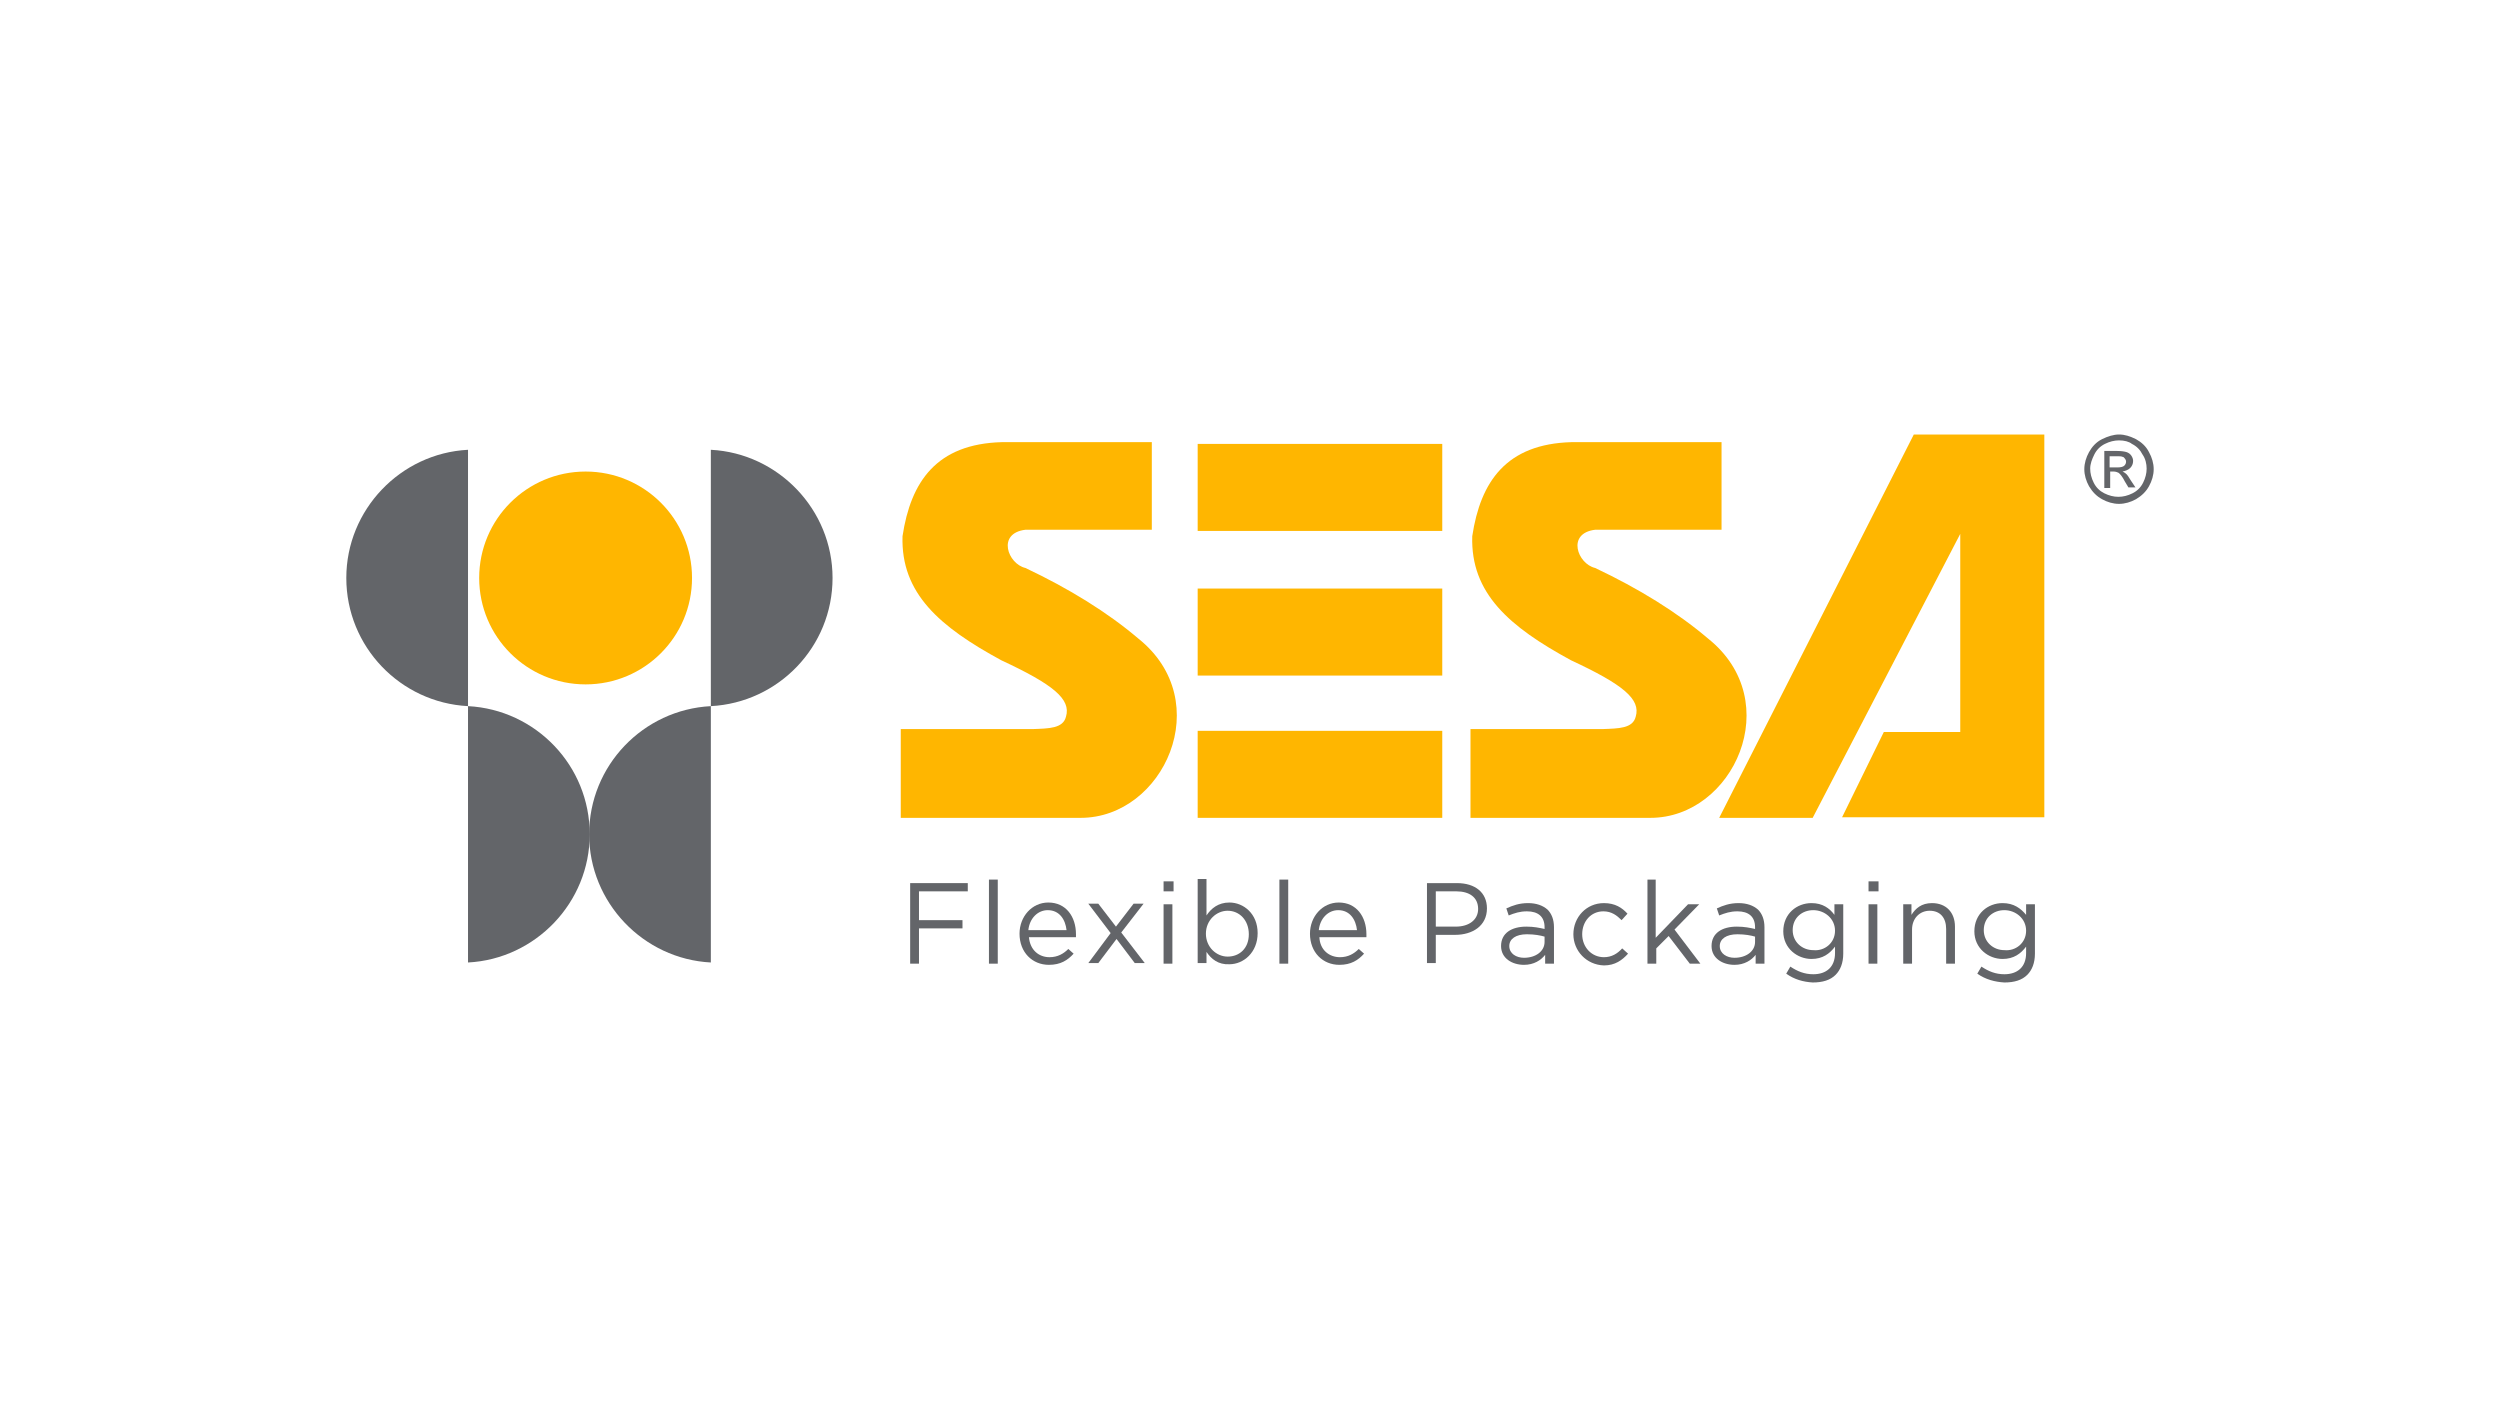
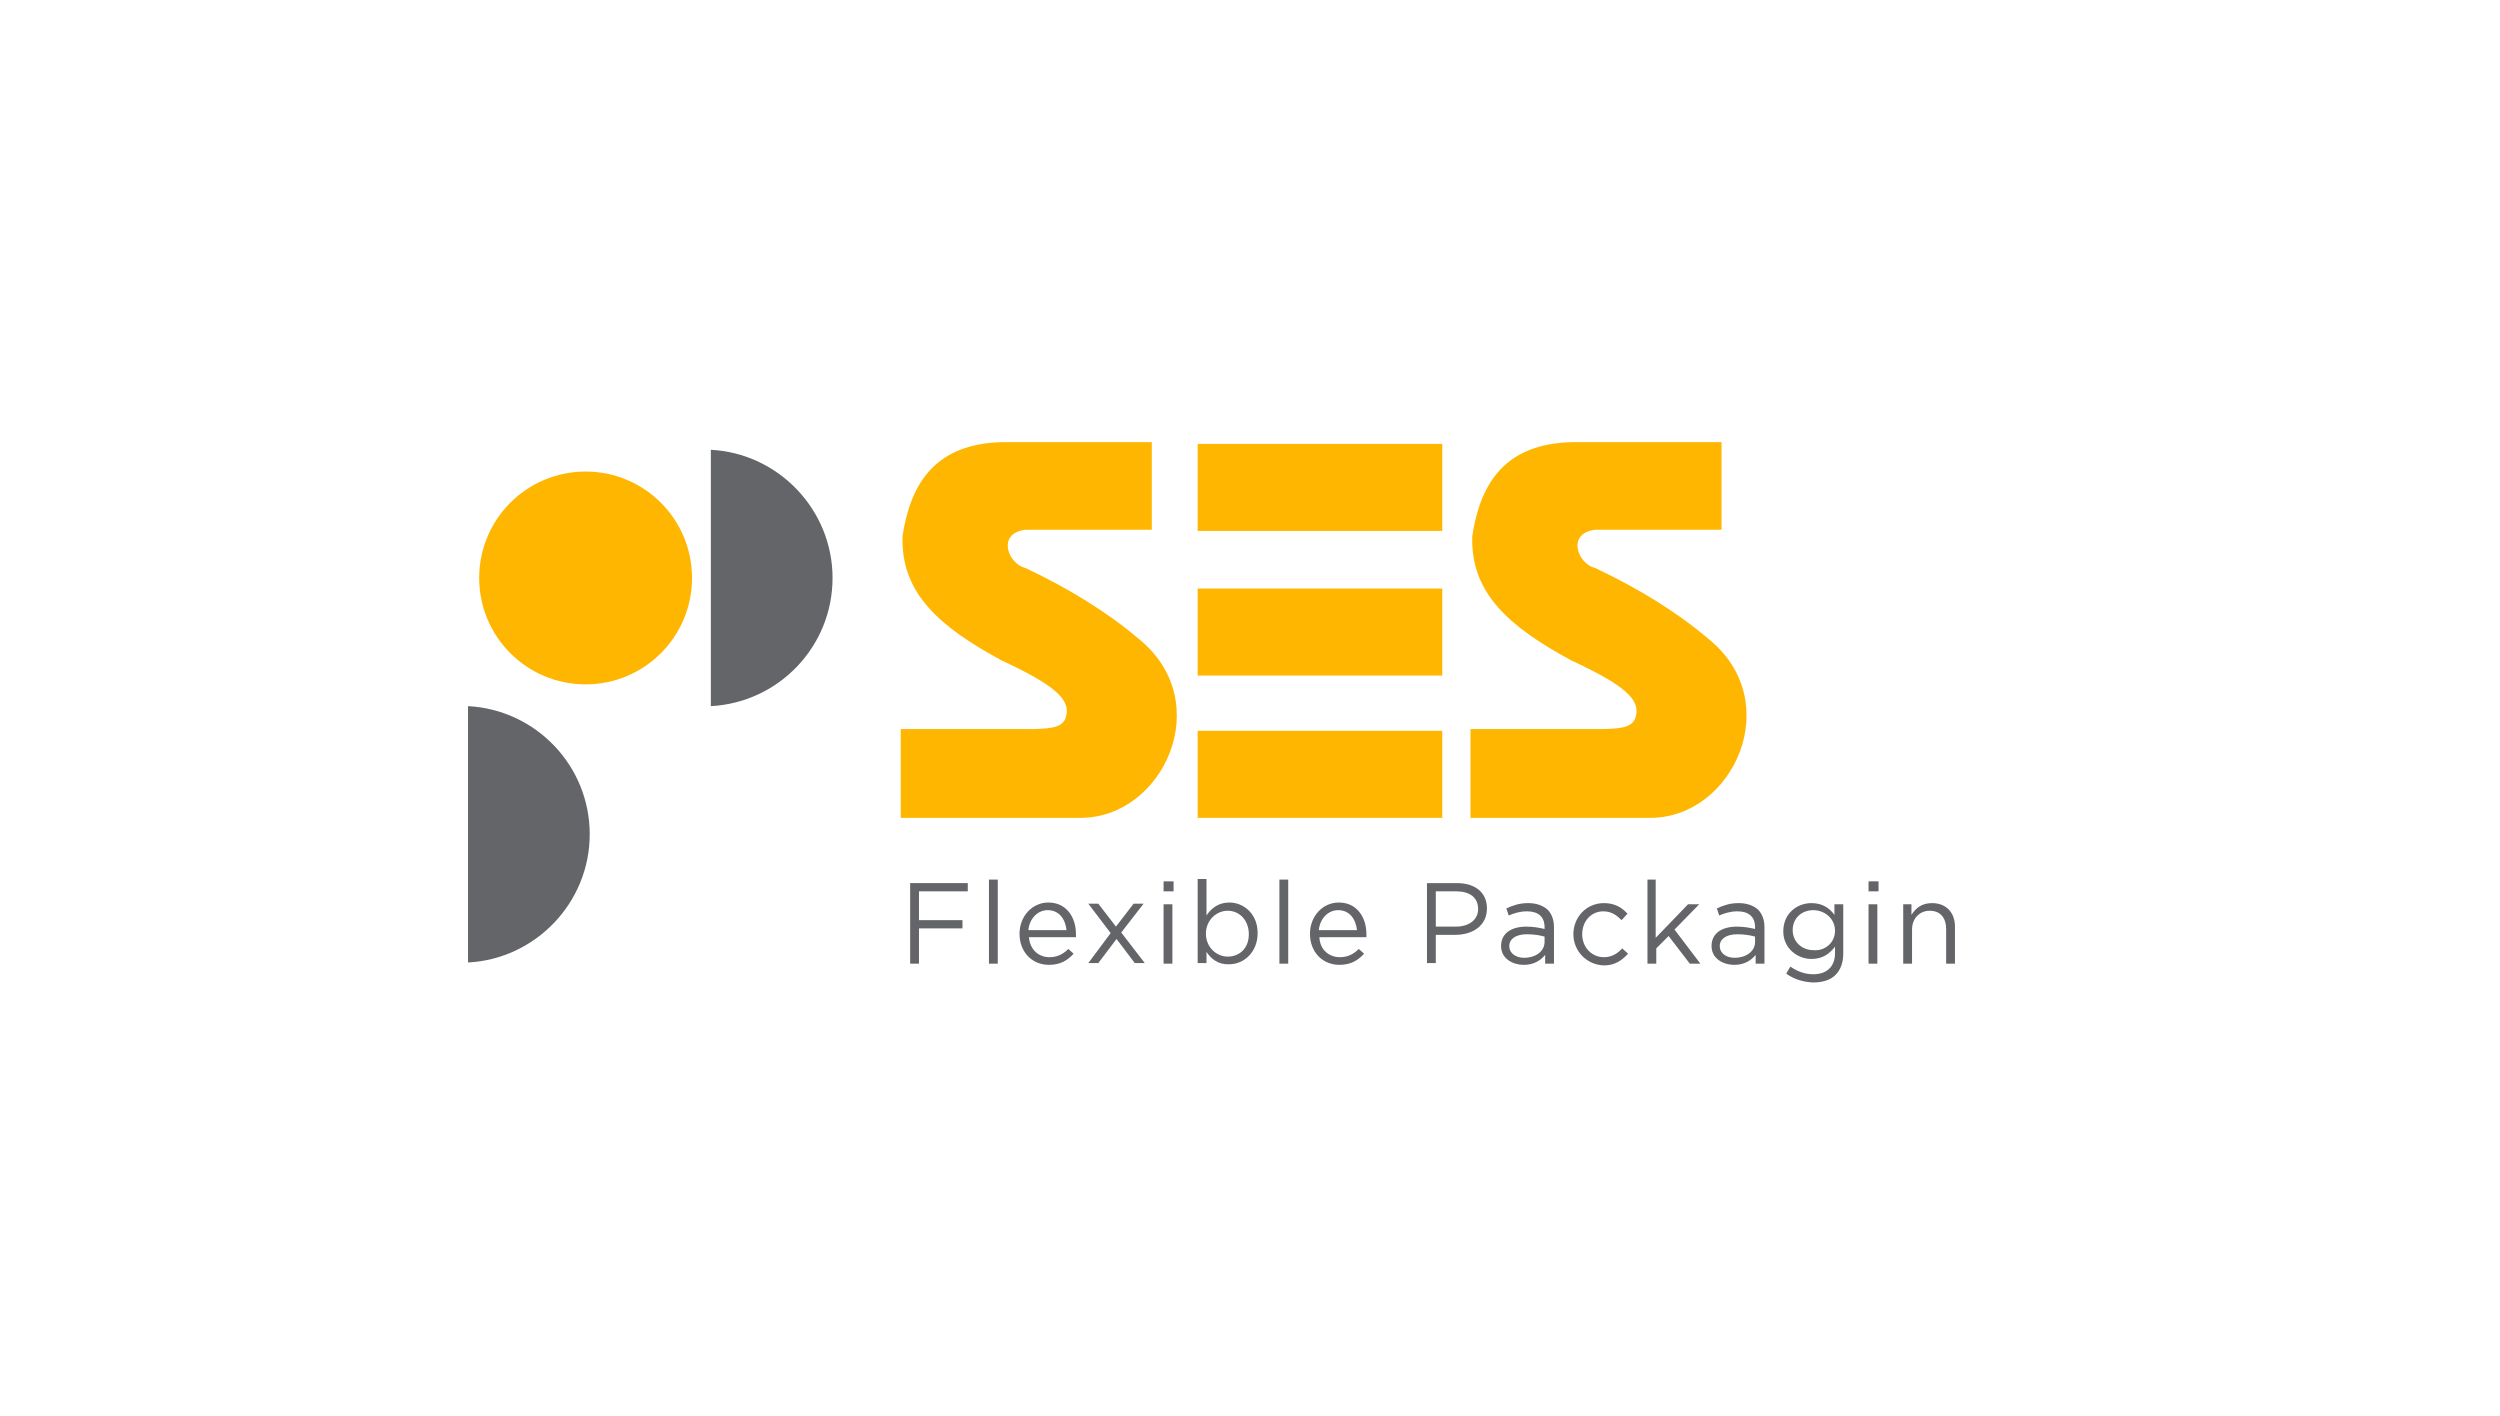
<svg xmlns="http://www.w3.org/2000/svg" version="1.1" id="Layer_2_1_" x="0px" y="0px" viewBox="0 0 425.2 240.9" style="enable-background:new 0 0 425.2 240.9;" xml:space="preserve">
  <style type="text/css">
	.st0{fill-rule:evenodd;clip-rule:evenodd;fill:#FFB600;}
	.st1{fill:#636569;}
	.st2{fill-rule:evenodd;clip-rule:evenodd;fill:#636569;}
</style>
  <g>
    <g>
      <path class="st0" d="M195.9,90.1V75.2h-25.5c-11.1,0.3-15.5,6.7-16.9,16c-0.3,9.7,6.3,15.4,16.8,21.1c8.8,4.1,11.9,6.6,11,9.6    c-0.5,2-2.9,2-5.6,2.1h-22.5v15.1h30.6c14.1,0,23.2-19.8,9.8-30.5c-5.3-4.5-11.8-8.5-19.2-12c-3-0.7-4.9-5.9,0-6.5H195.9" />
      <rect x="203.7" y="75.5" class="st0" width="41.6" height="14.8" />
      <rect x="203.7" y="100.1" class="st0" width="41.6" height="14.8" />
      <rect x="203.7" y="124.3" class="st0" width="41.6" height="14.8" />
      <path class="st0" d="M292.8,90.1V75.2h-25.5c-11.1,0.3-15.5,6.7-16.9,16c-0.3,9.7,6.3,15.4,16.8,21.1c8.8,4.1,11.9,6.6,11,9.6    c-0.5,2-2.9,2-5.6,2.1h-22.5v15.1h30.6c14.1,0,23.2-19.8,9.8-30.5c-5.3-4.5-11.8-8.5-19.2-12c-3-0.7-4.9-5.9,0-6.5H292.8" />
-       <polygon class="st0" points="308.3,139.1 333.4,90.8 333.4,124.5 320.4,124.5 313.3,139 347.7,139 347.7,73.9 325.5,73.9     292.4,139.1   " />
    </g>
    <g>
      <path class="st1" d="M154.8,150.2h9.8v1.4h-8.3v4.9h7.4v1.4h-7.4v6h-1.5V150.2z" />
      <path class="st1" d="M168.2,149.6h1.5v14.3h-1.5V149.6z" />
      <path class="st1" d="M178.5,162.8c1.4,0,2.4-0.6,3.2-1.4l0.9,0.8c-1,1.1-2.2,1.9-4.2,1.9c-2.8,0-5-2.1-5-5.3    c0-2.9,2.1-5.3,4.9-5.3c3,0,4.7,2.4,4.7,5.4c0,0.1,0,0.3,0,0.5h-8C175.2,161.6,176.7,162.8,178.5,162.8z M181.4,158.2    c-0.2-1.8-1.2-3.4-3.2-3.4c-1.7,0-3.1,1.4-3.3,3.4H181.4z" />
      <path class="st1" d="M188.9,158.7l-3.8-5h1.7l3,3.9l3-3.9h1.7l-3.8,4.9l4,5.2h-1.7l-3.1-4.1l-3.1,4.1h-1.7L188.9,158.7z" />
      <path class="st1" d="M197.9,149.9h1.7v1.7h-1.7V149.9z M197.9,153.8h1.5v10.1h-1.5V153.8z" />
      <path class="st1" d="M205.2,161.9v1.9h-1.5v-14.3h1.5v6.2c0.8-1.2,2-2.2,3.9-2.2c2.4,0,4.8,1.9,4.8,5.2v0c0,3.3-2.4,5.3-4.8,5.3    C207.2,164.1,206,163.1,205.2,161.9z M212.4,158.9L212.4,158.9c0-2.4-1.6-4-3.6-4c-1.9,0-3.7,1.6-3.7,3.9v0c0,2.3,1.8,3.9,3.7,3.9    C210.8,162.7,212.4,161.3,212.4,158.9z" />
      <path class="st1" d="M217.6,149.6h1.5v14.3h-1.5V149.6z" />
      <path class="st1" d="M227.9,162.8c1.4,0,2.4-0.6,3.2-1.4l0.9,0.8c-1,1.1-2.2,1.9-4.2,1.9c-2.8,0-5-2.1-5-5.3    c0-2.9,2.1-5.3,4.9-5.3c3,0,4.7,2.4,4.7,5.4c0,0.1,0,0.3,0,0.5h-8C224.5,161.6,226.1,162.8,227.9,162.8z M230.8,158.2    c-0.2-1.8-1.2-3.4-3.2-3.4c-1.7,0-3.1,1.4-3.3,3.4H230.8z" />
      <path class="st1" d="M242.7,150.2h5.1c3.1,0,5.1,1.6,5.1,4.3v0c0,3-2.5,4.5-5.4,4.5h-3.3v4.8h-1.5V150.2z M247.6,157.6    c2.3,0,3.8-1.2,3.8-3v0c0-2-1.5-3-3.7-3h-3.5v6H247.6z" />
      <path class="st1" d="M255.3,160.9L255.3,160.9c0-2.2,1.8-3.3,4.3-3.3c1.3,0,2.2,0.2,3.1,0.4v-0.3c0-1.8-1.1-2.7-3-2.7    c-1.2,0-2.1,0.3-3.1,0.7l-0.4-1.2c1.1-0.5,2.2-0.9,3.7-0.9c1.4,0,2.5,0.4,3.3,1.1c0.7,0.7,1.1,1.7,1.1,3v6.2h-1.5v-1.5    c-0.7,0.9-1.9,1.7-3.6,1.7C257.2,164.1,255.3,163,255.3,160.9z M262.7,160.2v-0.9c-0.7-0.2-1.7-0.4-3-0.4c-1.9,0-3,0.8-3,2v0    c0,1.3,1.2,2,2.5,2C261.2,162.9,262.7,161.8,262.7,160.2z" />
      <path class="st1" d="M267.6,158.9L267.6,158.9c0-2.9,2.2-5.3,5.2-5.3c1.9,0,3.1,0.8,4,1.8l-1,1.1c-0.8-0.8-1.7-1.5-3.1-1.5    c-2.1,0-3.6,1.7-3.6,3.9v0c0,2.2,1.6,3.9,3.7,3.9c1.3,0,2.3-0.6,3.1-1.5l1,0.9c-1,1.1-2.2,2-4.1,2    C269.8,164.1,267.6,161.7,267.6,158.9z" />
      <path class="st1" d="M280.1,149.6h1.5v9.9l5.5-5.7h1.9l-4.2,4.3l4.4,5.8h-1.8l-3.6-4.7l-2.1,2.1v2.6h-1.5V149.6z" />
      <path class="st1" d="M291.1,160.9L291.1,160.9c0-2.2,1.8-3.3,4.3-3.3c1.3,0,2.2,0.2,3.1,0.4v-0.3c0-1.8-1.1-2.7-3-2.7    c-1.2,0-2.1,0.3-3.1,0.7l-0.4-1.2c1.1-0.5,2.2-0.9,3.7-0.9c1.4,0,2.5,0.4,3.3,1.1c0.7,0.7,1.1,1.7,1.1,3v6.2h-1.5v-1.5    c-0.7,0.9-1.9,1.7-3.6,1.7C293,164.1,291.1,163,291.1,160.9z M298.5,160.2v-0.9c-0.7-0.2-1.7-0.4-3-0.4c-1.9,0-3,0.8-3,2v0    c0,1.3,1.2,2,2.5,2C297,162.9,298.5,161.8,298.5,160.2z" />
      <path class="st1" d="M303.8,165.6l0.7-1.2c1.2,0.8,2.4,1.3,3.9,1.3c2.2,0,3.7-1.2,3.7-3.6V161c-0.9,1.2-2.1,2.1-4,2.1    c-2.4,0-4.8-1.8-4.8-4.7v0c0-3,2.3-4.8,4.8-4.8c1.9,0,3.1,0.9,3.9,2v-1.8h1.5v8.4c0,1.6-0.5,2.8-1.3,3.6c-0.9,0.9-2.2,1.3-3.9,1.3    C306.7,167,305.2,166.6,303.8,165.6z M312.1,158.3L312.1,158.3c0-2.1-1.8-3.5-3.7-3.5c-1.9,0-3.5,1.3-3.5,3.4v0    c0,2,1.6,3.4,3.5,3.4C310.3,161.8,312.1,160.4,312.1,158.3z" />
      <path class="st1" d="M317.8,149.9h1.7v1.7h-1.7V149.9z M317.8,153.8h1.5v10.1h-1.5V153.8z" />
      <path class="st1" d="M323.6,153.8h1.5v1.8c0.7-1.1,1.7-2,3.5-2c2.4,0,3.9,1.6,3.9,4v6.3H331V158c0-1.9-1-3.1-2.8-3.1    c-1.7,0-3,1.3-3,3.2v5.8h-1.5V153.8z" />
-       <path class="st1" d="M336.3,165.6l0.7-1.2c1.2,0.8,2.4,1.3,3.9,1.3c2.2,0,3.7-1.2,3.7-3.6V161c-0.9,1.2-2.1,2.1-4,2.1    c-2.4,0-4.8-1.8-4.8-4.7v0c0-3,2.3-4.8,4.8-4.8c1.9,0,3.1,0.9,4,2v-1.8h1.5v8.4c0,1.6-0.5,2.8-1.3,3.6c-0.9,0.9-2.2,1.3-3.9,1.3    C339.3,167,337.7,166.6,336.3,165.6z M344.6,158.3L344.6,158.3c0-2.1-1.8-3.5-3.7-3.5c-1.9,0-3.5,1.3-3.5,3.4v0    c0,2,1.6,3.4,3.5,3.4C342.8,161.8,344.6,160.4,344.6,158.3z" />
    </g>
-     <path class="st1" d="M358.9,79.5h1.2c0.6,0,1-0.1,1.2-0.3c0.2-0.2,0.3-0.4,0.3-0.7c0-0.2-0.1-0.4-0.2-0.5c-0.1-0.1-0.2-0.3-0.4-0.3   c-0.2-0.1-0.5-0.1-1-0.1h-1.2V79.5z M357.9,83v-6.3h2.2c0.7,0,1.3,0.1,1.6,0.2c0.3,0.1,0.6,0.3,0.8,0.6c0.2,0.3,0.3,0.6,0.3,0.9   c0,0.5-0.2,0.9-0.5,1.2c-0.3,0.3-0.8,0.5-1.3,0.6c0.2,0.1,0.4,0.2,0.5,0.3c0.3,0.2,0.6,0.7,0.9,1.2l0.8,1.2h-1.2l-0.6-1   c-0.4-0.8-0.8-1.3-1.1-1.5c-0.2-0.1-0.5-0.2-0.8-0.2h-0.6V83H357.9z M360.4,74.9c-0.8,0-1.6,0.2-2.4,0.6c-0.8,0.4-1.4,1-1.8,1.8   c-0.4,0.8-0.7,1.6-0.7,2.4c0,0.8,0.2,1.6,0.6,2.4c0.4,0.8,1,1.4,1.8,1.8c0.8,0.4,1.6,0.6,2.4,0.6c0.8,0,1.6-0.2,2.4-0.6   c0.8-0.4,1.4-1,1.8-1.8c0.4-0.8,0.6-1.6,0.6-2.4c0-0.8-0.2-1.7-0.7-2.4c-0.4-0.8-1-1.4-1.8-1.8C362.1,75.1,361.3,74.9,360.4,74.9    M360.4,73.9c1,0,1.9,0.3,2.9,0.8c0.9,0.5,1.7,1.2,2.2,2.2c0.5,0.9,0.8,1.9,0.8,2.9c0,1-0.3,2-0.8,2.9c-0.5,0.9-1.2,1.6-2.2,2.2   c-0.9,0.5-1.9,0.8-2.9,0.8c-1,0-2-0.3-2.9-0.8c-0.9-0.5-1.6-1.2-2.2-2.2c-0.5-0.9-0.8-1.9-0.8-2.9c0-1,0.3-2,0.8-2.9   c0.5-0.9,1.2-1.7,2.2-2.2C358.5,74.2,359.5,73.9,360.4,73.9" />
-     <path class="st2" d="M79.6,120.1c-11.5-0.6-20.7-10.1-20.7-21.8c0-11.6,9.2-21.2,20.7-21.8V120.1z" />
    <path class="st2" d="M120.9,120.1c11.5-0.6,20.7-10.1,20.7-21.8c0-11.6-9.2-21.2-20.7-21.8V120.1z" />
-     <path class="st2" d="M120.9,120.1c-11.5,0.6-20.7,10.1-20.7,21.8c0,11.6,9.2,21.2,20.7,21.8V120.1z" />
    <path class="st2" d="M79.6,120.1c11.5,0.6,20.7,10.1,20.7,21.8c0,11.6-9.2,21.2-20.7,21.8V120.1z" />
    <path class="st0" d="M99.6,80.2c10,0,18.1,8.1,18.1,18.1c0,10-8.1,18.1-18.1,18.1s-18.1-8.1-18.1-18.1   C81.5,88.3,89.6,80.2,99.6,80.2" />
  </g>
</svg>